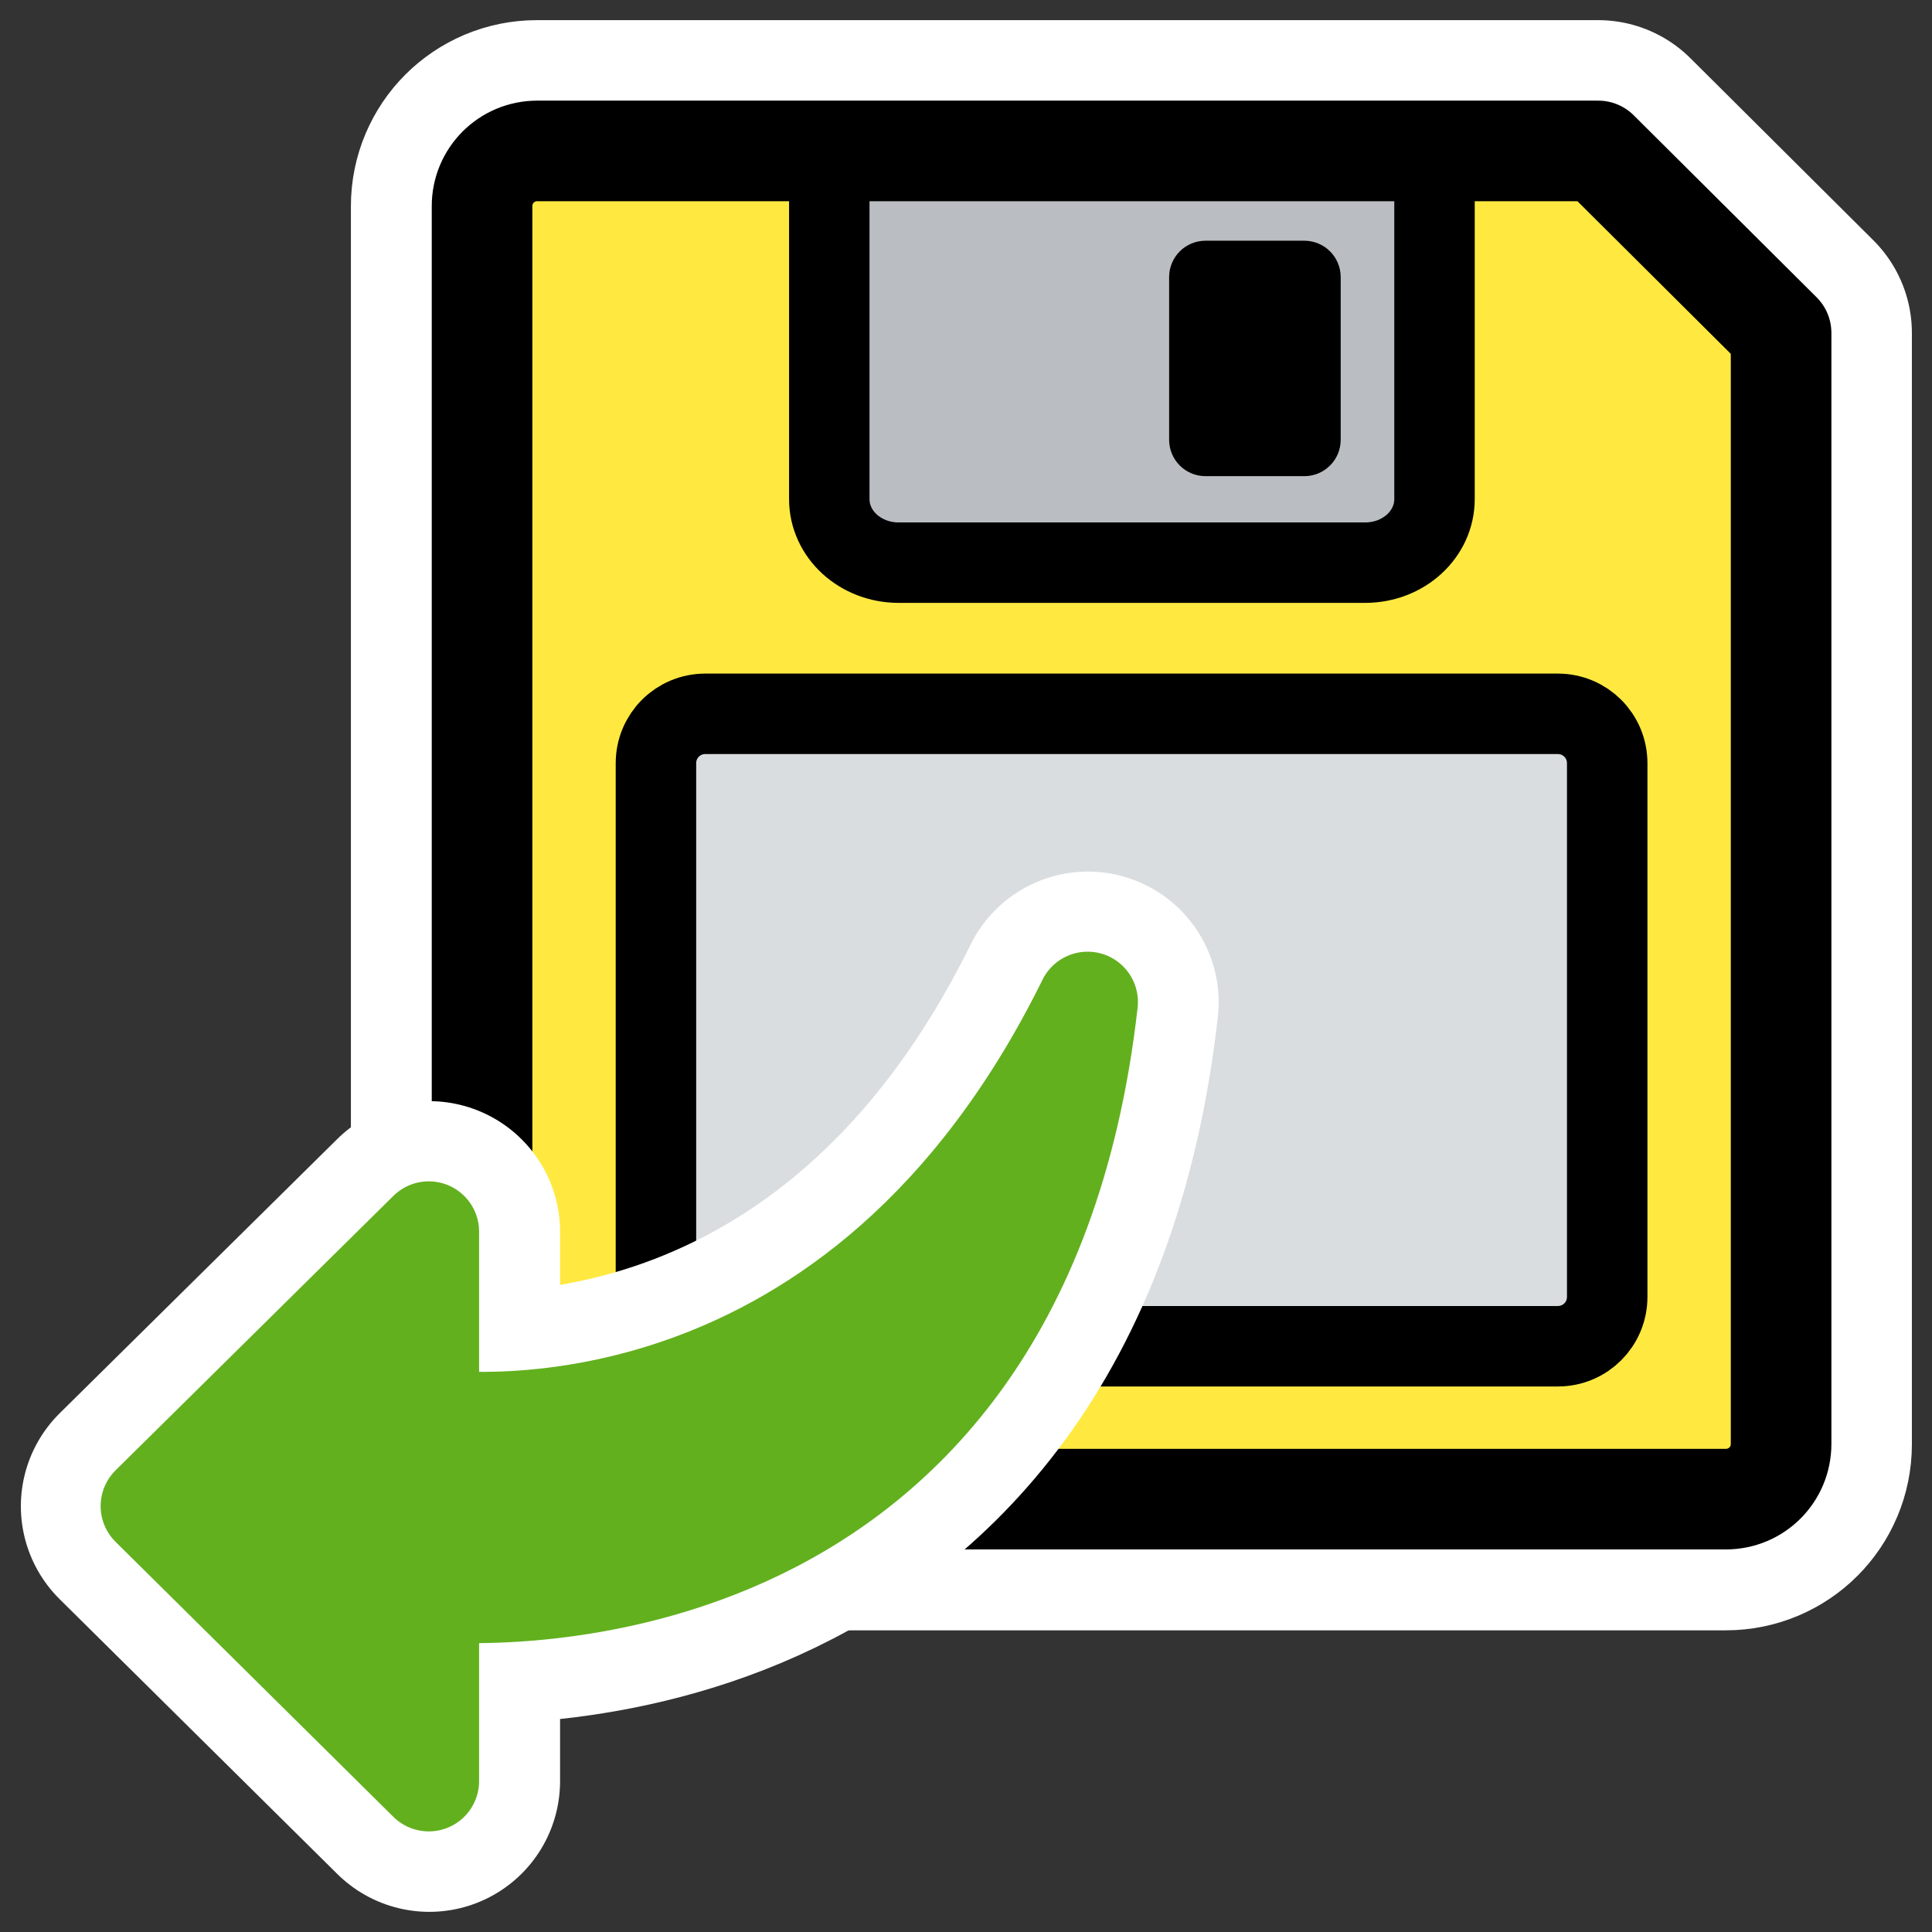
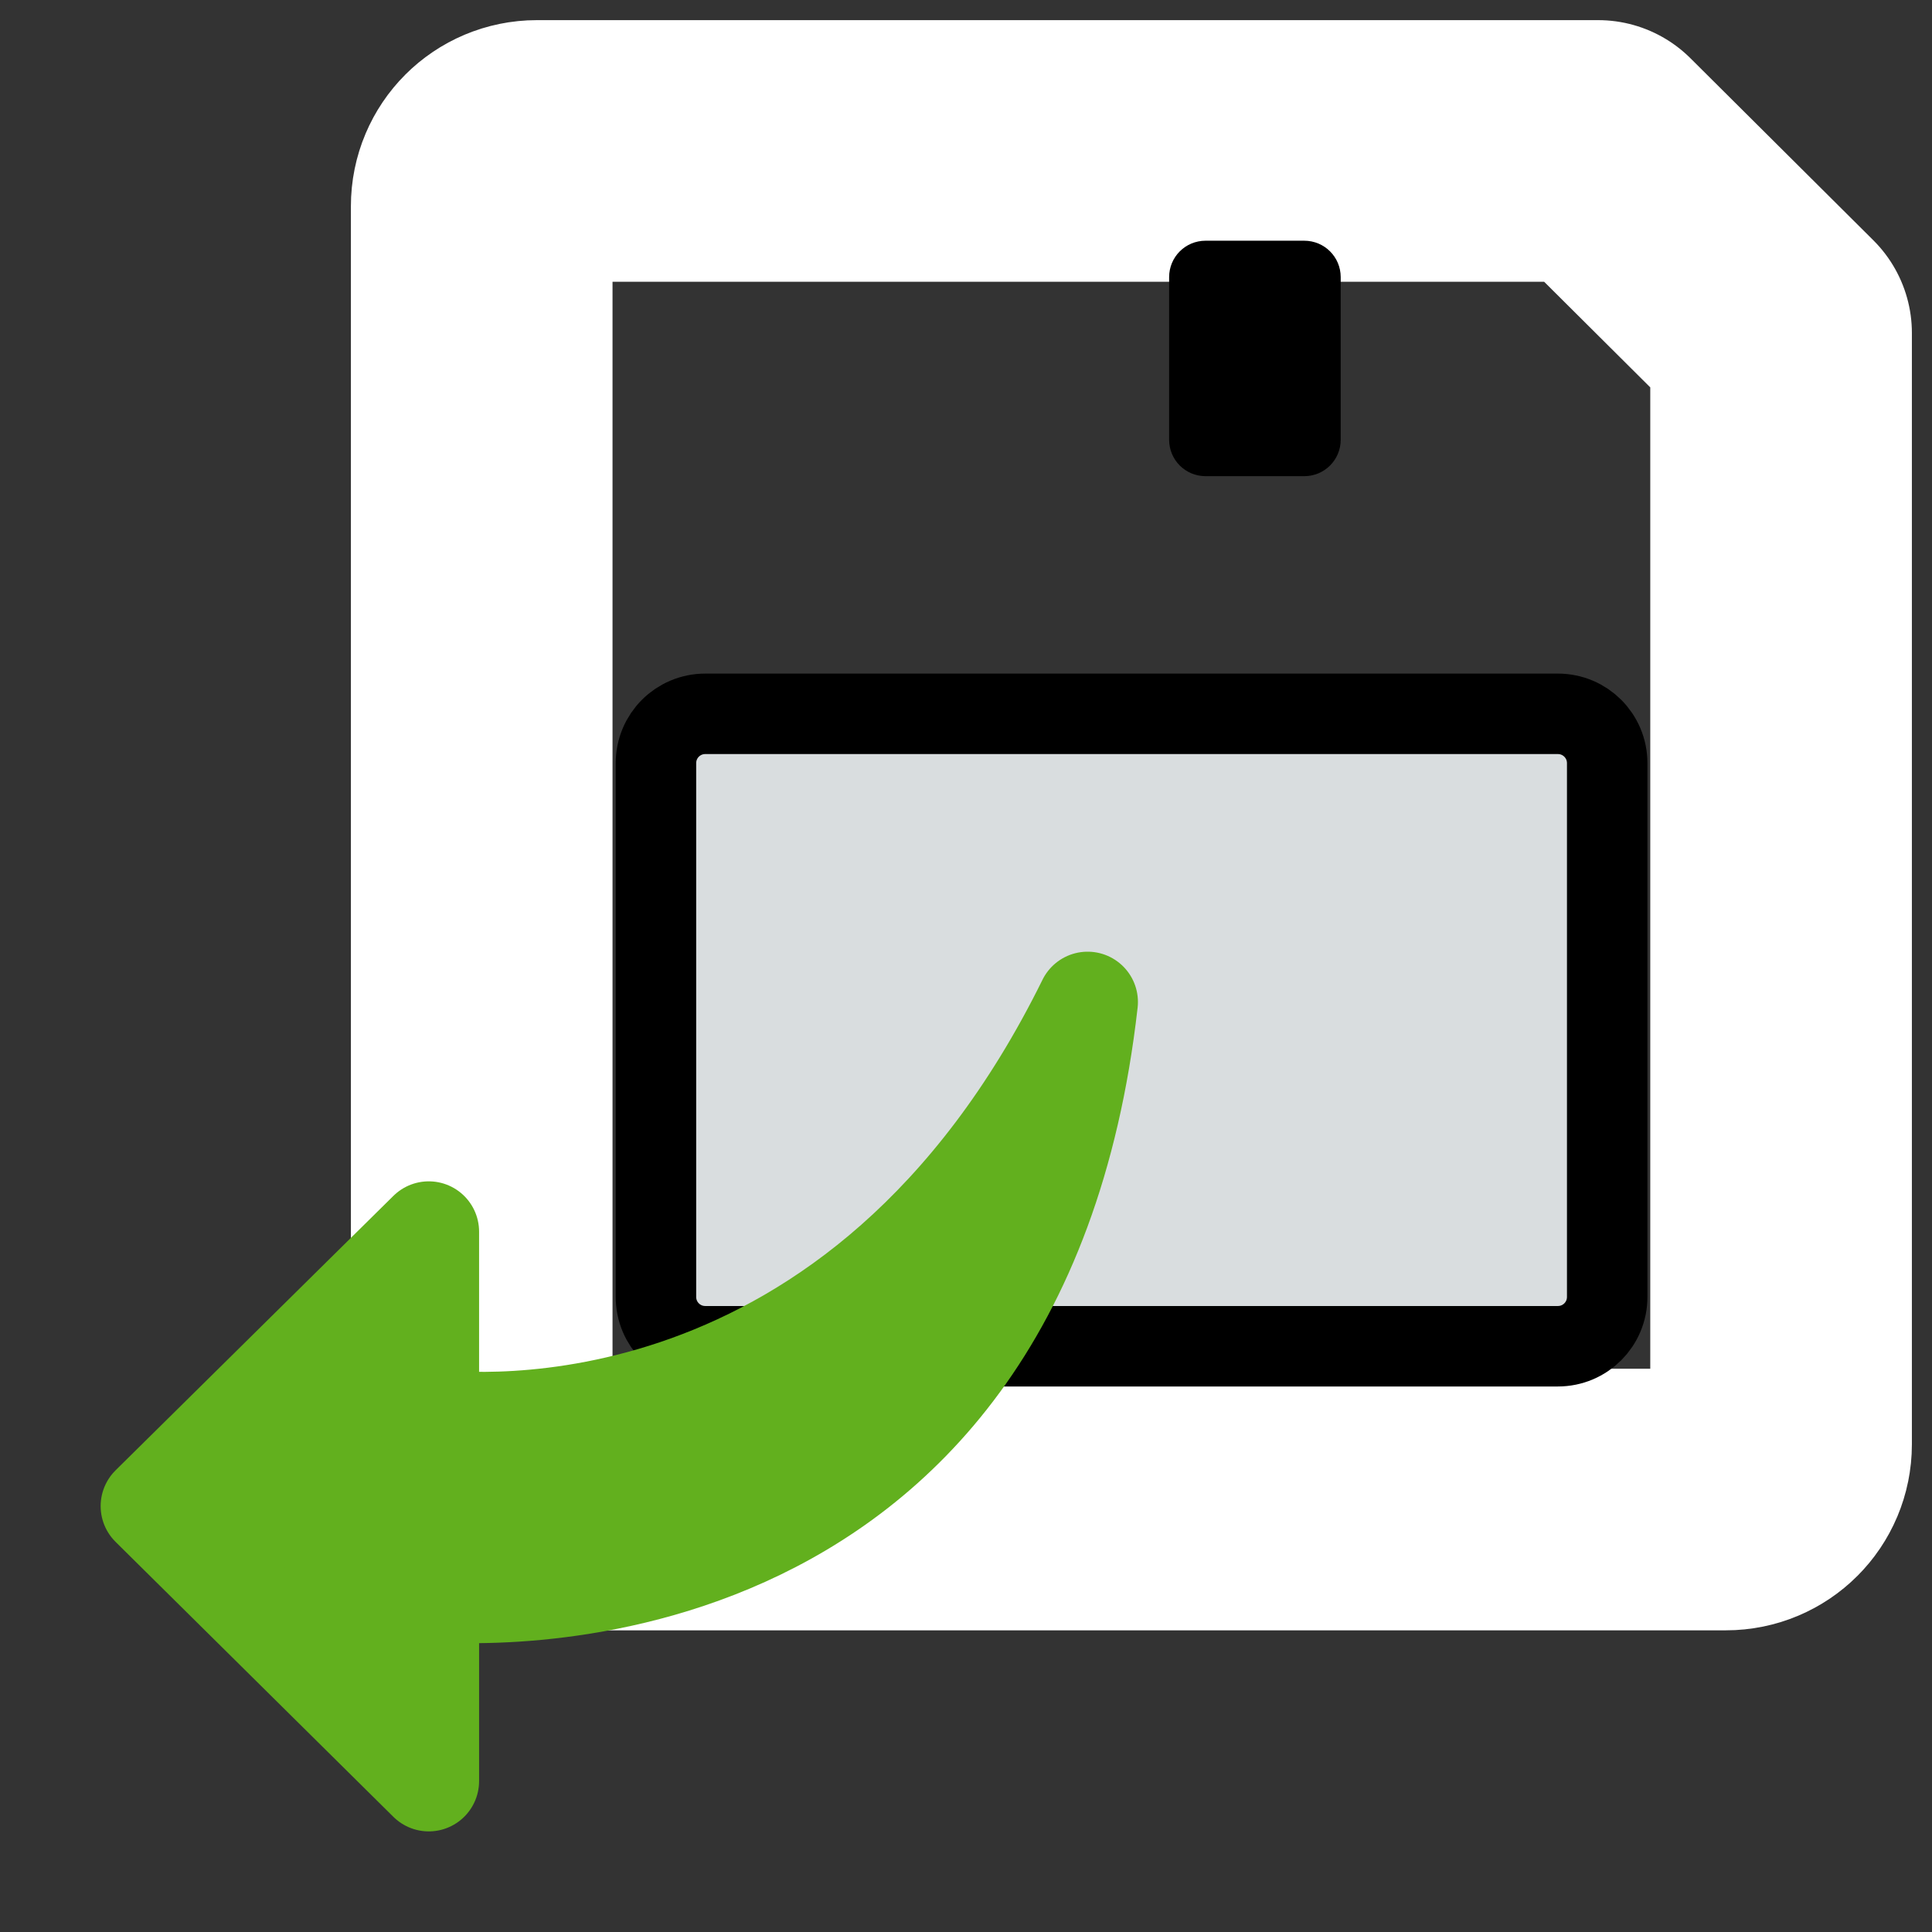
<svg xmlns="http://www.w3.org/2000/svg" xmlns:ns1="http://inkscape.sourceforge.net/DTD/sodipodi-0.dtd" xmlns:ns2="http://www.inkscape.org/namespaces/inkscape" id="svg1" ns1:docname="fileimport.svg" viewBox="0 0 60 60" ns1:version="0.32" _SVGFile__filename="oldscale/actions/fileexport.svg" version="1.0" y="0" x="0" ns2:version="0.41" ns1:docbase="/home/danny/work/icons/primary/scalable/actions">
  <rect x="0" y="0" width="60" height="60" fill="#333333" stroke="none" />
  <ns1:namedview id="base" bordercolor="#666666" ns2:pageshadow="2" ns2:window-y="0" pagecolor="#ffffff" ns2:window-height="691" ns2:zoom="7.6723498" ns2:window-x="0" borderopacity="1.0" ns2:current-layer="svg1" ns2:cx="35.508712" ns2:cy="23.932825" ns2:window-width="1020" ns2:pageopacity="0.0000000" />
  <path id="path1140" style="stroke-linejoin:round;stroke:#ffffff;stroke-linecap:round;stroke-width:8.125;fill:none" d="m16.675 4.688c-0.95 0-1.715 0.765-1.715 1.715v38.451c0 0.95 0.765 1.715 1.715 1.715h36.923c0.95 0 1.715-0.765 1.715-1.715v-34.512l-5.681-5.654h-32.957z" />
  <g id="g1385" transform="matrix(.827 0 0 .827 59.952 .812)">
-     <path id="path646" style="stroke-linejoin:round;fill-rule:evenodd;stroke-linecap:round;fill:#ffe940" d="m-52.318 4.686c-1.149 0-2.073 0.925-2.073 2.073v46.482c0 1.149 0.924 2.073 2.073 2.073h44.636c1.149 0 2.073-0.924 2.073-2.073v-41.721l-6.867-6.834h-39.842z" />
    <g id="g1372" transform="matrix(-1 0 0 1 -2.629 0)">
-       <path id="path655" style="stroke-linejoin:round;fill-rule:evenodd;stroke:#000000;stroke-linecap:round;stroke-width:3.089;fill:#babec3" transform="matrix(.978 0 0 .978 .431 .252)" d="m15.914 4.659v13.242c0 1.353 1.188 2.442 2.665 2.442h17.908c1.477 0 2.666-1.089 2.666-2.442v-13.242" />
      <path id="rect656" style="stroke-linejoin:round;fill-rule:evenodd;stroke-linecap:round;stroke-width:1.25;fill:#000000" transform="matrix(.978 0 0 .978 .431 .252)" d="m20.916 7.981c-0.775 0-1.4 0.624-1.4 1.399v6.243c0 0.775 0.625 1.399 1.4 1.399h3.788c0.776 0 1.4-0.624 1.4-1.399v-6.243c0-0.775-0.624-1.399-1.4-1.399h-3.788z" />
    </g>
-     <path id="path659" style="stroke-linejoin:round;stroke:#000000;stroke-linecap:round;stroke-width:3.778;fill:none" d="m-52.318 4.686c-1.149 0-2.073 0.925-2.073 2.073v46.482c0 1.149 0.924 2.073 2.073 2.073h44.636c1.149 0 2.073-0.924 2.073-2.073v-41.721l-6.867-6.834h-39.842z" />
    <path id="rect731" ns1:nodetypes="ccccccccc" style="stroke-linejoin:round;fill-rule:evenodd;stroke:#000000;stroke-linecap:round;stroke-width:3.022;fill:#d9dddf" d="m-46.006 25.824c-1.028 0-1.855 0.827-1.855 1.855v20.039c0 1.028 0.827 1.855 1.855 1.855h32.012c1.028 0 1.855-0.827 1.855-1.855v-20.039c0-1.028-0.827-1.855-1.855-1.855h-32.012z" />
  </g>
  <g id="g1117" transform="matrix(-1 0 0 -1 60 60)">
-     <path id="path1789" style="stroke-linejoin:round;stroke:#ffffff;stroke-linecap:round;stroke-width:9.68;fill:none" transform="matrix(.839 0 0 .839 6.787 2.851)" d="m23.155 31.013c2.661-23.499 23.065-21.921 24.378-21.798v-7.027l10.279 10.174-10.279 10.154v-6.944c-1.543-0.181-15.958-1.628-24.378 15.441z" />
    <path id="path993" style="stroke-linejoin:round;fill-rule:evenodd;stroke:#62b01e;stroke-linecap:round;stroke-width:3.125;fill:#62b01e" d="m26.223 28.882c2.233-19.724 19.36-18.399 20.461-18.296v-5.899l8.628 8.54-8.628 8.523v-5.829c-1.295-0.152-13.394-1.366-20.461 12.96z" />
  </g>
</svg>